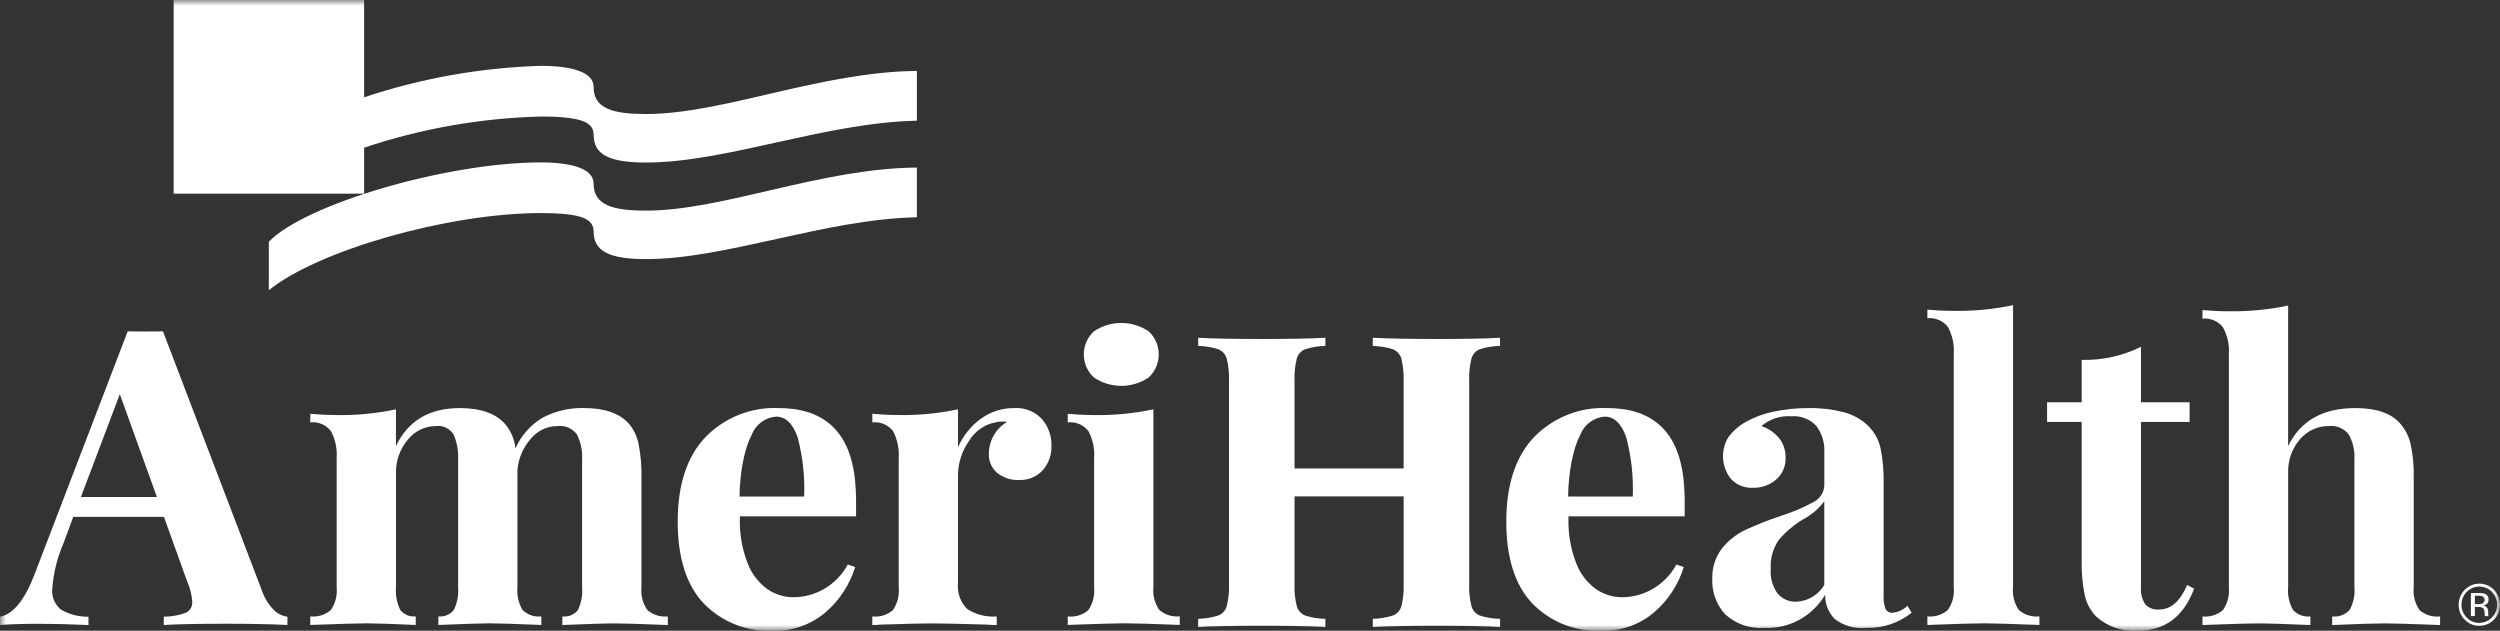
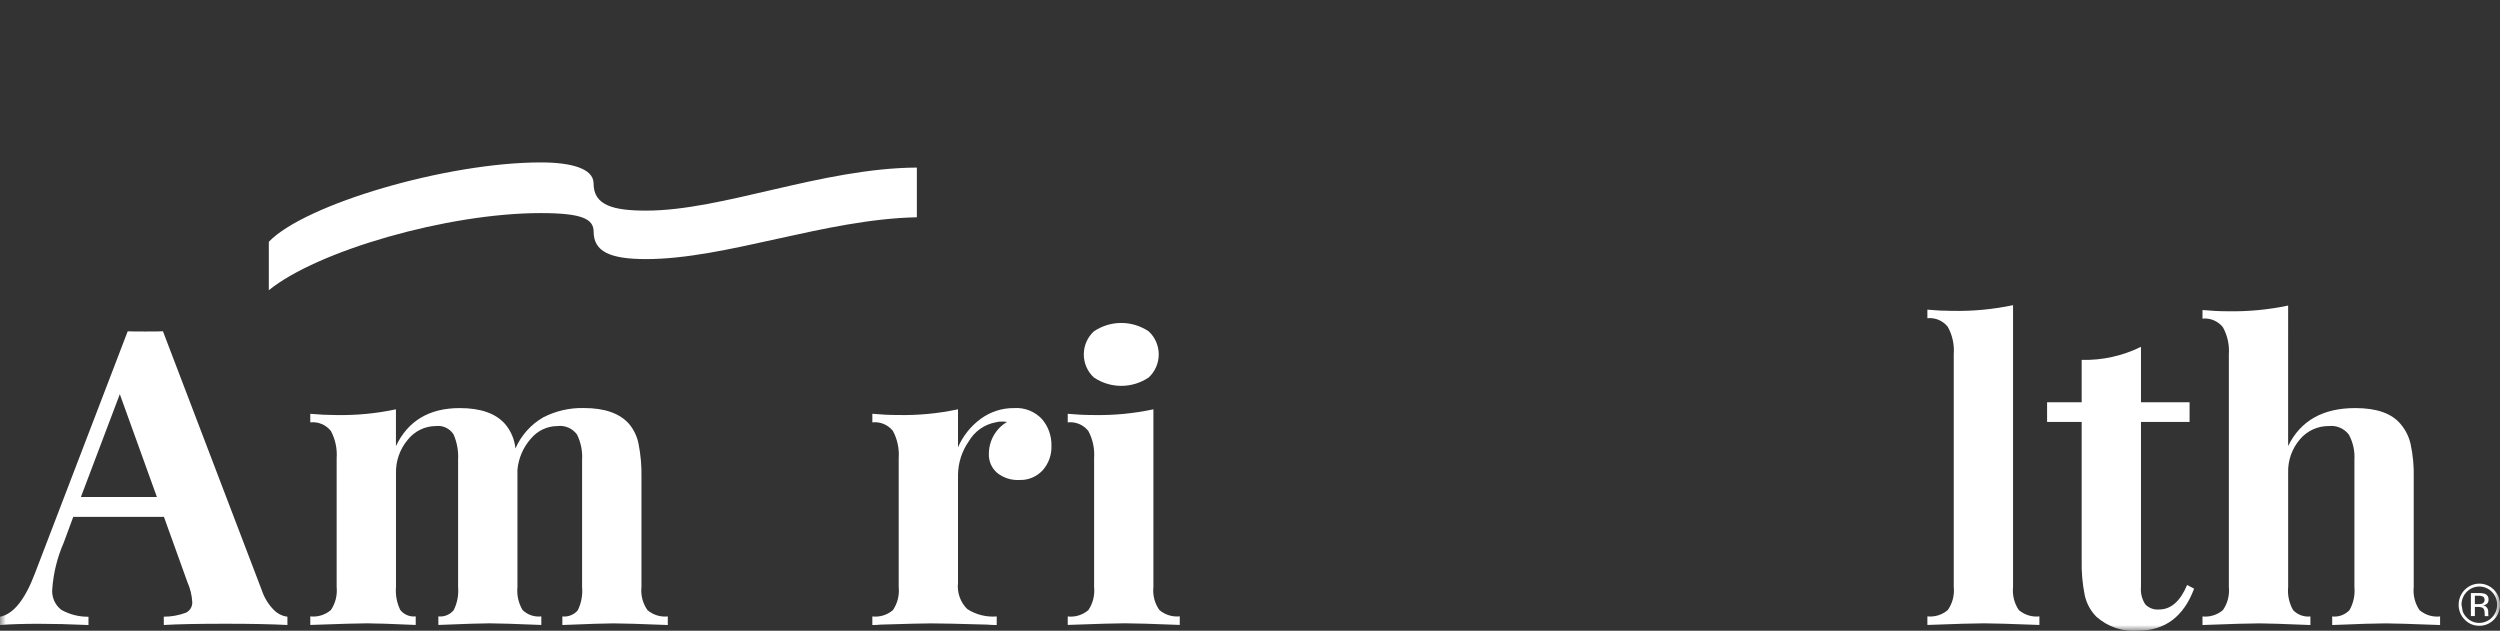
<svg xmlns="http://www.w3.org/2000/svg" width="218" height="55" viewBox="0 0 218 55" fill="none">
  <rect x="0" y="0" width="218" height="55" fill="#333333" stroke="none" />
  <mask id="mask0_9312_2748" style="mask-type:luminance" maskUnits="userSpaceOnUse" x="0" y="0" width="218" height="55">
    <path d="M218 0H0V55H218V0Z" fill="white" />
  </mask>
  <g mask="url(#mask0_9312_2748)">
    <path d="M216.663 53.46V53.621L216.668 53.689C216.674 53.689 216.674 53.7 216.678 53.708C216.677 53.715 216.677 53.721 216.678 53.728H217.005L216.993 53.704C216.98 53.67 216.975 53.634 216.979 53.597C216.974 53.544 216.974 53.495 216.974 53.449V53.3C216.969 53.186 216.928 53.077 216.858 52.987C216.819 52.932 216.769 52.886 216.711 52.852C216.654 52.818 216.589 52.797 216.523 52.791C216.622 52.778 216.719 52.745 216.806 52.694C216.871 52.651 216.923 52.59 216.957 52.52C216.991 52.449 217.006 52.371 217.001 52.292C217.011 52.185 216.986 52.077 216.931 51.985C216.875 51.893 216.792 51.822 216.693 51.782C216.519 51.727 216.336 51.704 216.154 51.713H215.461V53.722H215.809V52.925H216.082C216.216 52.915 216.35 52.938 216.472 52.993C216.6 53.067 216.659 53.219 216.659 53.454M216.124 52.678H215.808V51.95H216.104C216.248 51.939 216.393 51.964 216.527 52.022C216.573 52.061 216.61 52.111 216.632 52.168C216.655 52.224 216.663 52.286 216.656 52.347C216.649 52.408 216.627 52.466 216.592 52.516C216.557 52.565 216.51 52.606 216.456 52.632C216.349 52.669 216.237 52.685 216.124 52.678Z" fill="white" />
-     <path d="M217.473 54.029C217.642 53.858 217.776 53.656 217.867 53.432C217.958 53.208 218.003 52.968 218.001 52.726C218.001 52.484 217.954 52.245 217.863 52.023C217.772 51.8 217.638 51.597 217.47 51.427C217.302 51.257 217.102 51.122 216.883 51.03C216.663 50.938 216.428 50.892 216.191 50.893C215.715 50.896 215.258 51.09 214.922 51.433C214.585 51.776 214.395 52.241 214.393 52.726C214.39 52.968 214.434 53.208 214.524 53.432C214.615 53.656 214.749 53.859 214.918 54.029C215.083 54.202 215.281 54.34 215.5 54.433C215.719 54.526 215.954 54.572 216.191 54.569C216.43 54.572 216.666 54.526 216.887 54.433C217.107 54.34 217.306 54.202 217.473 54.029ZM214.642 52.726C214.642 52.413 214.733 52.108 214.903 51.848C215.074 51.589 215.317 51.386 215.6 51.266C215.884 51.146 216.196 51.114 216.497 51.175C216.799 51.235 217.076 51.385 217.293 51.605C217.512 51.827 217.66 52.11 217.721 52.418C217.781 52.726 217.751 53.045 217.633 53.336C217.515 53.626 217.315 53.874 217.059 54.049C216.802 54.224 216.501 54.317 216.192 54.318C215.988 54.321 215.786 54.281 215.598 54.201C215.41 54.121 215.24 54.002 215.099 53.852C214.951 53.707 214.834 53.532 214.756 53.338C214.677 53.145 214.639 52.937 214.642 52.727" fill="white" />
+     <path d="M217.473 54.029C217.642 53.858 217.776 53.656 217.867 53.432C217.958 53.208 218.003 52.968 218.001 52.726C218.001 52.484 217.954 52.245 217.863 52.023C217.772 51.8 217.638 51.597 217.47 51.427C217.302 51.257 217.102 51.122 216.883 51.03C216.663 50.938 216.428 50.892 216.191 50.893C215.715 50.896 215.258 51.09 214.922 51.433C214.585 51.776 214.395 52.241 214.393 52.726C214.39 52.968 214.434 53.208 214.524 53.432C214.615 53.656 214.749 53.859 214.918 54.029C215.083 54.202 215.281 54.34 215.5 54.433C215.719 54.526 215.954 54.572 216.191 54.569C216.43 54.572 216.666 54.526 216.887 54.433C217.107 54.34 217.306 54.202 217.473 54.029ZM214.642 52.726C214.642 52.413 214.733 52.108 214.903 51.848C215.074 51.589 215.317 51.386 215.6 51.266C215.884 51.146 216.196 51.114 216.497 51.175C216.799 51.235 217.076 51.385 217.293 51.605C217.512 51.827 217.66 52.11 217.721 52.418C217.781 52.726 217.751 53.045 217.633 53.336C217.515 53.626 217.315 53.874 217.059 54.049C216.802 54.224 216.501 54.317 216.192 54.318C215.988 54.321 215.786 54.281 215.598 54.201C215.41 54.121 215.24 54.002 215.099 53.852C214.951 53.707 214.834 53.532 214.756 53.338" fill="white" />
    <path d="M56.455 53.201C56.7 53.409 56.983 53.565 57.289 53.66C57.594 53.754 57.915 53.786 58.232 53.753V54.501C55.838 54.406 54.258 54.358 53.491 54.358C52.821 54.358 51.336 54.406 49.038 54.501V53.753C49.288 53.781 49.54 53.748 49.774 53.654C50.008 53.561 50.217 53.412 50.381 53.219C50.691 52.591 50.822 51.887 50.758 51.188V40.109C50.808 39.339 50.653 38.57 50.31 37.882C50.113 37.619 49.852 37.413 49.553 37.285C49.253 37.157 48.926 37.111 48.604 37.152C48.162 37.154 47.726 37.254 47.326 37.444C46.926 37.635 46.572 37.912 46.288 38.256C45.623 39.007 45.213 39.957 45.121 40.964V51.188C45.053 51.889 45.21 52.594 45.569 53.197C45.785 53.405 46.043 53.562 46.326 53.657C46.608 53.753 46.908 53.784 47.203 53.749V54.496C44.905 54.402 43.397 54.354 42.678 54.354C42.008 54.354 40.523 54.402 38.225 54.496V53.749C38.476 53.778 38.731 53.742 38.965 53.646C39.2 53.549 39.407 53.395 39.568 53.197C39.875 52.576 40.006 51.88 39.946 51.188V40.109C39.991 39.345 39.856 38.581 39.551 37.882C39.387 37.625 39.155 37.42 38.882 37.291C38.609 37.162 38.306 37.114 38.007 37.152C37.537 37.153 37.073 37.26 36.649 37.467C36.226 37.673 35.852 37.974 35.557 38.345C34.867 39.161 34.5 40.209 34.53 41.284V51.188C34.471 51.88 34.602 52.575 34.907 53.197C35.069 53.395 35.276 53.549 35.51 53.645C35.745 53.742 35.999 53.777 36.25 53.749V54.496C34.143 54.402 32.731 54.354 32.013 54.354C31.295 54.354 29.643 54.402 27.057 54.496V53.749C27.377 53.785 27.701 53.755 28.01 53.66C28.319 53.565 28.605 53.408 28.853 53.197C29.25 52.61 29.429 51.897 29.356 51.188V39.966C29.417 39.138 29.243 38.309 28.853 37.58C28.639 37.312 28.363 37.102 28.049 36.972C27.735 36.841 27.394 36.793 27.057 36.831V36.084C27.823 36.155 28.565 36.19 29.283 36.191C31.044 36.228 32.803 36.061 34.526 35.692V38.898C35.58 36.689 37.435 35.585 40.092 35.585C41.912 35.585 43.229 36.048 44.043 36.974C44.554 37.574 44.869 38.319 44.945 39.109C45.449 37.957 46.306 37.001 47.387 36.384C48.478 35.828 49.687 35.552 50.907 35.58C52.726 35.58 54.043 36.043 54.858 36.969C55.276 37.47 55.56 38.071 55.684 38.715C55.871 39.665 55.955 40.632 55.935 41.6V51.188C55.861 51.9 56.046 52.615 56.456 53.197" fill="white" />
    <path d="M90.861 36.546C91.411 37.186 91.705 38.012 91.686 38.862C91.717 39.656 91.44 40.43 90.914 41.017C90.654 41.295 90.339 41.514 89.989 41.658C89.639 41.803 89.263 41.87 88.886 41.854C88.186 41.893 87.497 41.671 86.946 41.231C86.711 41.028 86.524 40.773 86.4 40.486C86.275 40.2 86.217 39.888 86.229 39.574C86.23 39.011 86.376 38.458 86.653 37.97C86.931 37.483 87.329 37.078 87.809 36.796C87.667 36.768 87.522 36.756 87.377 36.761C87.184 36.755 86.99 36.779 86.803 36.832C86.325 36.922 85.87 37.115 85.471 37.397C85.071 37.68 84.736 38.046 84.486 38.471C83.885 39.323 83.554 40.343 83.538 41.392V50.831C83.492 51.249 83.54 51.672 83.681 52.067C83.821 52.462 84.049 52.82 84.346 53.111C85.111 53.602 86.012 53.828 86.914 53.754V54.501C86.638 54.504 86.362 54.492 86.088 54.466C83.646 54.395 82.018 54.359 81.204 54.359C80.557 54.359 79.085 54.395 76.787 54.466C76.548 54.492 76.308 54.504 76.068 54.501V53.754C76.389 53.79 76.713 53.76 77.022 53.665C77.331 53.57 77.617 53.412 77.865 53.202C78.262 52.614 78.44 51.902 78.367 51.193V39.966C78.428 39.138 78.254 38.309 77.865 37.579C77.651 37.311 77.374 37.102 77.061 36.971C76.747 36.84 76.406 36.792 76.068 36.831V36.082C76.834 36.154 77.577 36.189 78.295 36.189C80.056 36.227 81.815 36.06 83.538 35.691V39.004C83.968 38.014 84.65 37.16 85.513 36.528C86.359 35.905 87.379 35.574 88.423 35.585C88.875 35.552 89.328 35.622 89.75 35.789C90.172 35.956 90.553 36.215 90.865 36.549" fill="white" />
    <path d="M100.576 51.185C100.501 51.897 100.687 52.612 101.097 53.194C101.342 53.402 101.625 53.557 101.931 53.652C102.236 53.747 102.557 53.779 102.875 53.746V54.493C100.48 54.398 98.889 54.351 98.099 54.351C97.357 54.351 95.693 54.398 93.107 54.493V53.756C93.428 53.792 93.752 53.762 94.061 53.667C94.37 53.572 94.656 53.415 94.903 53.204C95.301 52.617 95.479 51.904 95.406 51.195V39.966C95.467 39.138 95.293 38.31 94.903 37.58C94.69 37.312 94.413 37.102 94.1 36.972C93.786 36.841 93.445 36.793 93.107 36.831V36.084C93.873 36.155 94.616 36.191 95.334 36.191C97.095 36.228 98.854 36.061 100.577 35.692L100.576 51.185ZM100.163 28.892C100.44 29.146 100.661 29.457 100.812 29.803C100.964 30.15 101.042 30.525 101.042 30.905C101.042 31.284 100.964 31.659 100.812 32.006C100.661 32.353 100.44 32.663 100.163 32.917C99.454 33.394 98.624 33.647 97.775 33.647C96.926 33.647 96.096 33.394 95.387 32.917C95.11 32.663 94.889 32.353 94.737 32.006C94.586 31.659 94.507 31.284 94.507 30.905C94.507 30.525 94.586 30.15 94.737 29.803C94.889 29.457 95.11 29.146 95.387 28.892C96.096 28.416 96.926 28.162 97.775 28.162C98.624 28.162 99.454 28.416 100.163 28.892Z" fill="white" />
-     <path d="M150.444 53.575C150.061 53.161 149.764 52.674 149.57 52.142C149.375 51.609 149.288 51.043 149.313 50.476C149.278 49.518 149.577 48.579 150.157 47.824C150.709 47.132 151.409 46.577 152.204 46.203C153.205 45.743 154.231 45.339 155.275 44.992C156.275 44.678 157.243 44.266 158.165 43.762C158.441 43.621 158.673 43.405 158.835 43.137C158.997 42.87 159.082 42.562 159.081 42.248V39.467C159.13 38.63 158.882 37.803 158.381 37.136C158.103 36.841 157.764 36.613 157.388 36.468C157.012 36.323 156.609 36.265 156.209 36.299C155.259 36.23 154.32 36.537 153.588 37.154C154.198 37.351 154.741 37.722 155.15 38.223C155.52 38.699 155.715 39.291 155.703 39.897C155.718 40.261 155.652 40.623 155.509 40.956C155.366 41.289 155.15 41.585 154.877 41.821C154.315 42.3 153.6 42.553 152.866 42.533C152.506 42.556 152.146 42.497 151.811 42.362C151.476 42.226 151.174 42.017 150.928 41.749C150.523 41.239 150.285 40.611 150.25 39.956C150.215 39.301 150.383 38.651 150.73 38.098C151.133 37.564 151.641 37.121 152.221 36.797C152.968 36.379 153.773 36.078 154.609 35.906C155.629 35.684 156.671 35.577 157.715 35.585C158.743 35.567 159.769 35.687 160.767 35.941C161.576 36.148 162.319 36.566 162.922 37.153C163.45 37.677 163.818 38.345 163.982 39.077C164.186 40.096 164.276 41.136 164.251 42.175V51.864C164.226 52.275 164.28 52.687 164.409 53.076C164.465 53.195 164.556 53.293 164.669 53.357C164.783 53.42 164.913 53.447 165.041 53.432C165.525 53.378 165.979 53.165 166.334 52.826L166.694 53.432C165.568 54.327 164.17 54.793 162.743 54.749C161.757 54.853 160.768 54.573 159.977 53.966C159.708 53.689 159.497 53.361 159.355 53C159.213 52.639 159.144 52.252 159.151 51.864C158.608 52.783 157.831 53.537 156.902 54.045C155.973 54.553 154.927 54.796 153.873 54.749C153.253 54.799 152.629 54.72 152.039 54.518C151.45 54.316 150.907 53.995 150.443 53.573M159.079 51.008V43.706C158.591 44.361 157.965 44.897 157.248 45.274C156.453 45.749 155.738 46.351 155.129 47.055C154.604 47.799 154.35 48.706 154.41 49.62C154.348 50.39 154.565 51.157 155.021 51.775C155.224 52.005 155.473 52.186 155.753 52.306C156.032 52.426 156.334 52.482 156.637 52.469C157.131 52.45 157.613 52.307 158.039 52.052C158.465 51.797 158.822 51.438 159.079 51.008Z" fill="white" />
    <path d="M175.538 51.188C175.465 51.897 175.643 52.61 176.041 53.197C176.288 53.408 176.574 53.565 176.883 53.66C177.192 53.755 177.516 53.785 177.836 53.749V54.496C175.346 54.402 173.742 54.354 173.024 54.354C172.211 54.354 170.559 54.402 168.068 54.496V53.749C168.386 53.782 168.706 53.75 169.012 53.656C169.317 53.561 169.601 53.405 169.846 53.197C170.256 52.615 170.442 51.9 170.367 51.188V30.883C170.43 30.052 170.249 29.221 169.846 28.496C169.634 28.231 169.36 28.024 169.05 27.894C168.739 27.764 168.402 27.713 168.068 27.748V27.003C168.835 27.074 169.577 27.109 170.295 27.109C172.055 27.142 173.814 26.974 175.538 26.61V51.188Z" fill="white" />
    <path d="M186.693 35.079H190.931V36.795H186.693V51.188C186.644 51.722 186.778 52.257 187.071 52.702C187.227 52.862 187.416 52.985 187.623 53.062C187.831 53.139 188.053 53.168 188.274 53.147C189.303 53.147 190.117 52.435 190.716 51.01L191.326 51.331C190.416 53.777 188.777 55.001 186.407 55.001C185.759 55.048 185.109 54.966 184.492 54.758C183.876 54.55 183.306 54.221 182.815 53.789C182.305 53.278 181.95 52.629 181.792 51.919C181.587 50.905 181.497 49.872 181.522 48.838V36.795H178.506V35.079H181.522V31.383C183.311 31.427 185.084 31.037 186.693 30.242V35.079Z" fill="white" />
    <path d="M199.524 38.897C200.601 36.688 202.552 35.584 205.377 35.584C207.245 35.584 208.562 36.047 209.328 36.973C209.762 37.477 210.064 38.083 210.208 38.736C210.409 39.678 210.5 40.64 210.477 41.603V51.187C210.403 51.898 210.581 52.613 210.98 53.201C211.227 53.412 211.514 53.569 211.822 53.664C212.131 53.759 212.455 53.789 212.776 53.753V54.502C210.285 54.407 208.705 54.359 208.035 54.358C207.221 54.358 205.665 54.406 203.367 54.502V53.755C203.643 53.786 203.923 53.752 204.184 53.656C204.445 53.561 204.681 53.406 204.875 53.203C205.221 52.594 205.372 51.889 205.305 51.189V40.108C205.354 39.34 205.186 38.574 204.821 37.9C204.619 37.634 204.352 37.426 204.048 37.295C203.744 37.164 203.411 37.114 203.083 37.151C202.604 37.144 202.129 37.244 201.692 37.444C201.255 37.644 200.866 37.94 200.554 38.309C199.856 39.12 199.489 40.172 199.527 41.248V51.187C199.46 51.888 199.611 52.592 199.958 53.201C200.152 53.404 200.388 53.559 200.65 53.655C200.911 53.751 201.191 53.784 201.467 53.753V54.502C199.168 54.407 197.684 54.359 197.013 54.358C196.199 54.358 194.547 54.406 192.057 54.502V53.755C192.375 53.788 192.696 53.756 193.001 53.661C193.306 53.566 193.59 53.411 193.835 53.203C194.246 52.619 194.431 51.903 194.356 51.189V30.917C194.418 30.087 194.237 29.256 193.835 28.53C193.623 28.266 193.349 28.059 193.039 27.929C192.729 27.798 192.391 27.748 192.057 27.783V27.035C192.823 27.107 193.565 27.142 194.283 27.142C196.044 27.174 197.802 27.007 199.526 26.644L199.524 38.897Z" fill="white" />
-     <path d="M74.643 43.301C74.633 42.767 74.603 42.233 74.541 41.704C74.478 41.135 74.368 40.573 74.214 40.023C74.079 39.534 73.893 39.06 73.661 38.611C73.445 38.198 73.18 37.814 72.871 37.468C72.571 37.133 72.228 36.839 71.853 36.595C71.463 36.343 71.044 36.14 70.606 35.991C70.125 35.829 69.63 35.718 69.128 35.658C68.719 35.608 68.307 35.583 67.894 35.585C66.713 35.531 65.534 35.73 64.433 36.169C63.331 36.607 62.333 37.276 61.502 38.132C59.898 39.83 59.096 42.282 59.096 45.487C59.096 48.623 59.844 50.992 61.34 52.595C62.125 53.407 63.07 54.041 64.112 54.455C65.155 54.87 66.272 55.056 67.39 55C69.072 55.058 70.716 54.48 72.005 53.379C73.21 52.34 74.101 50.975 74.573 49.441L73.927 49.228C73.458 50.09 72.772 50.809 71.938 51.309C71.104 51.811 70.154 52.076 69.186 52.078C68.372 52.078 67.578 51.83 66.905 51.365C66.123 50.794 65.523 50.001 65.181 49.085C64.701 47.838 64.475 46.505 64.516 45.167C64.516 45.119 64.516 45.07 64.516 45.023H74.649V43.742C74.649 43.595 74.649 43.448 74.649 43.3M65.112 38.974C65.225 38.609 65.37 38.255 65.546 37.917C65.717 37.474 66.008 37.09 66.386 36.809C66.764 36.528 67.213 36.363 67.679 36.331C68.517 36.331 69.145 36.943 69.565 38.166C70.001 39.839 70.189 41.569 70.123 43.299H64.488C64.489 42.76 64.52 42.221 64.581 41.685C64.667 40.766 64.844 39.857 65.109 38.973" fill="white" />
-     <path d="M128.306 31.269C128.359 31.084 128.452 30.914 128.58 30.771C128.708 30.629 128.866 30.519 129.043 30.45C129.613 30.27 130.205 30.174 130.802 30.165V29.452C129.629 29.523 127.809 29.559 125.343 29.559C122.925 29.559 121.045 29.523 119.705 29.452V30.165C120.295 30.178 120.88 30.273 121.444 30.45C121.623 30.517 121.785 30.626 121.916 30.768C122.047 30.911 122.143 31.082 122.197 31.269C122.356 31.909 122.422 32.569 122.395 33.228V40.852H112.883V33.228C112.855 32.569 112.921 31.909 113.08 31.269C113.132 31.084 113.225 30.914 113.353 30.771C113.481 30.629 113.639 30.519 113.816 30.45C114.386 30.27 114.978 30.174 115.575 30.165V29.452C114.283 29.523 112.475 29.559 110.153 29.559C107.591 29.559 105.7 29.523 104.479 29.452V30.165C105.069 30.178 105.654 30.273 106.218 30.45C106.398 30.517 106.56 30.626 106.691 30.768C106.822 30.91 106.918 31.082 106.972 31.269C107.13 31.909 107.197 32.569 107.17 33.228V50.899C107.197 51.558 107.13 52.217 106.972 52.857C106.918 53.044 106.822 53.216 106.691 53.358C106.56 53.501 106.398 53.61 106.218 53.677C105.654 53.853 105.069 53.949 104.479 53.962V54.674C105.7 54.603 107.591 54.568 110.153 54.567C112.475 54.567 114.282 54.603 115.575 54.674V53.962C114.978 53.953 114.386 53.856 113.816 53.677C113.639 53.607 113.481 53.497 113.353 53.355C113.225 53.213 113.132 53.042 113.08 52.857C112.921 52.217 112.855 51.558 112.883 50.899V43.288H122.399V50.899C122.426 51.558 122.36 52.217 122.201 52.857C122.148 53.044 122.051 53.216 121.921 53.358C121.79 53.501 121.628 53.61 121.448 53.677C120.884 53.853 120.299 53.949 119.709 53.962V54.674C121.049 54.603 122.929 54.568 125.347 54.567C127.812 54.567 129.632 54.603 130.806 54.674V53.962C130.209 53.953 129.617 53.856 129.047 53.677C128.87 53.607 128.712 53.497 128.584 53.355C128.456 53.213 128.362 53.042 128.31 52.857C128.152 52.217 128.085 51.558 128.114 50.899V33.228C128.086 32.569 128.152 31.909 128.31 31.269" fill="white" />
-     <path d="M146.896 43.301C146.886 42.767 146.856 42.233 146.794 41.704C146.731 41.135 146.621 40.573 146.467 40.023C146.331 39.534 146.146 39.06 145.914 38.611C145.698 38.198 145.432 37.814 145.124 37.468C144.823 37.133 144.481 36.839 144.106 36.595C143.716 36.343 143.297 36.14 142.858 35.991C142.378 35.829 141.883 35.718 141.38 35.658C140.971 35.608 140.559 35.583 140.147 35.585C138.966 35.531 137.786 35.73 136.685 36.169C135.584 36.607 134.586 37.276 133.754 38.132C132.151 39.83 131.349 42.282 131.348 45.487C131.348 48.623 132.096 50.992 133.592 52.595C134.378 53.407 135.322 54.041 136.365 54.455C137.408 54.87 138.525 55.056 139.644 55C141.326 55.058 142.969 54.48 144.258 53.379C145.464 52.34 146.354 50.975 146.826 49.441L146.18 49.228C145.712 50.09 145.025 50.809 144.191 51.309C143.358 51.811 142.407 52.076 141.439 52.078C140.626 52.078 139.831 51.83 139.158 51.365C138.376 50.794 137.777 50.001 137.434 49.085C136.955 47.838 136.729 46.505 136.77 45.167C136.77 45.119 136.77 45.07 136.77 45.023H146.902V43.742C146.902 43.595 146.902 43.448 146.902 43.3M137.366 38.974C137.479 38.609 137.624 38.255 137.799 37.917C137.97 37.474 138.262 37.09 138.64 36.809C139.017 36.528 139.466 36.363 139.933 36.331C140.77 36.331 141.399 36.943 141.818 38.166C142.255 39.839 142.443 41.569 142.377 43.299H136.741C136.742 42.76 136.773 42.221 136.835 41.685C136.92 40.766 137.097 39.857 137.362 38.973" fill="white" />
    <path d="M23.894 53.203C23.411 52.718 23.046 52.125 22.829 51.471L14.21 28.889C13.973 28.914 11.396 28.914 11.136 28.889L3.048 49.992C2.175 52.301 1.159 53.563 0 53.779V54.502C0.707 54.431 2.233 54.394 3.319 54.394C4.641 54.394 6.107 54.43 7.715 54.502V53.779C6.892 53.79 6.079 53.586 5.357 53.184C5.076 52.972 4.855 52.689 4.715 52.363C4.575 52.037 4.522 51.679 4.56 51.326C4.664 49.943 5 48.589 5.556 47.322L6.387 45.072H14.296L16.337 50.747C16.581 51.293 16.726 51.88 16.765 52.478C16.778 52.678 16.731 52.877 16.629 53.048C16.527 53.219 16.376 53.354 16.195 53.434C15.582 53.661 14.934 53.777 14.282 53.776V54.499C15.462 54.427 17.259 54.391 19.671 54.39C21.847 54.39 23.644 54.426 25.063 54.499V53.776C24.621 53.722 24.209 53.519 23.894 53.199M13.682 43.338H7.055L10.448 34.372L13.682 43.338Z" fill="white" />
-     <path d="M56.345 9.944C53.495 9.944 51.757 9.498 51.762 7.576C51.762 6.281 49.842 5.741 47.153 5.741C41.916 5.9 36.729 6.824 31.751 8.484V0H15.143V16.89H31.752V12.879C36.727 11.211 41.916 10.296 47.154 10.162C50.769 10.162 51.765 10.673 51.768 11.778C51.776 13.505 53.166 14.172 56.345 14.172C63.312 14.172 71.984 10.681 79.953 10.525V6.188C71.628 6.244 63.031 9.943 56.345 9.943" fill="white" />
    <path d="M56.343 18.366C53.493 18.366 51.755 17.917 51.76 15.998C51.76 14.703 49.84 14.164 47.151 14.164C38.953 14.164 26.599 17.801 23.441 21.083V25.308C27.645 21.881 39.001 18.581 47.151 18.581C50.766 18.581 51.762 19.095 51.765 20.2C51.773 21.927 53.163 22.593 56.342 22.593C63.309 22.593 71.981 19.102 79.95 18.947V14.612C71.625 14.665 63.029 18.366 56.343 18.366Z" fill="white" />
  </g>
</svg>